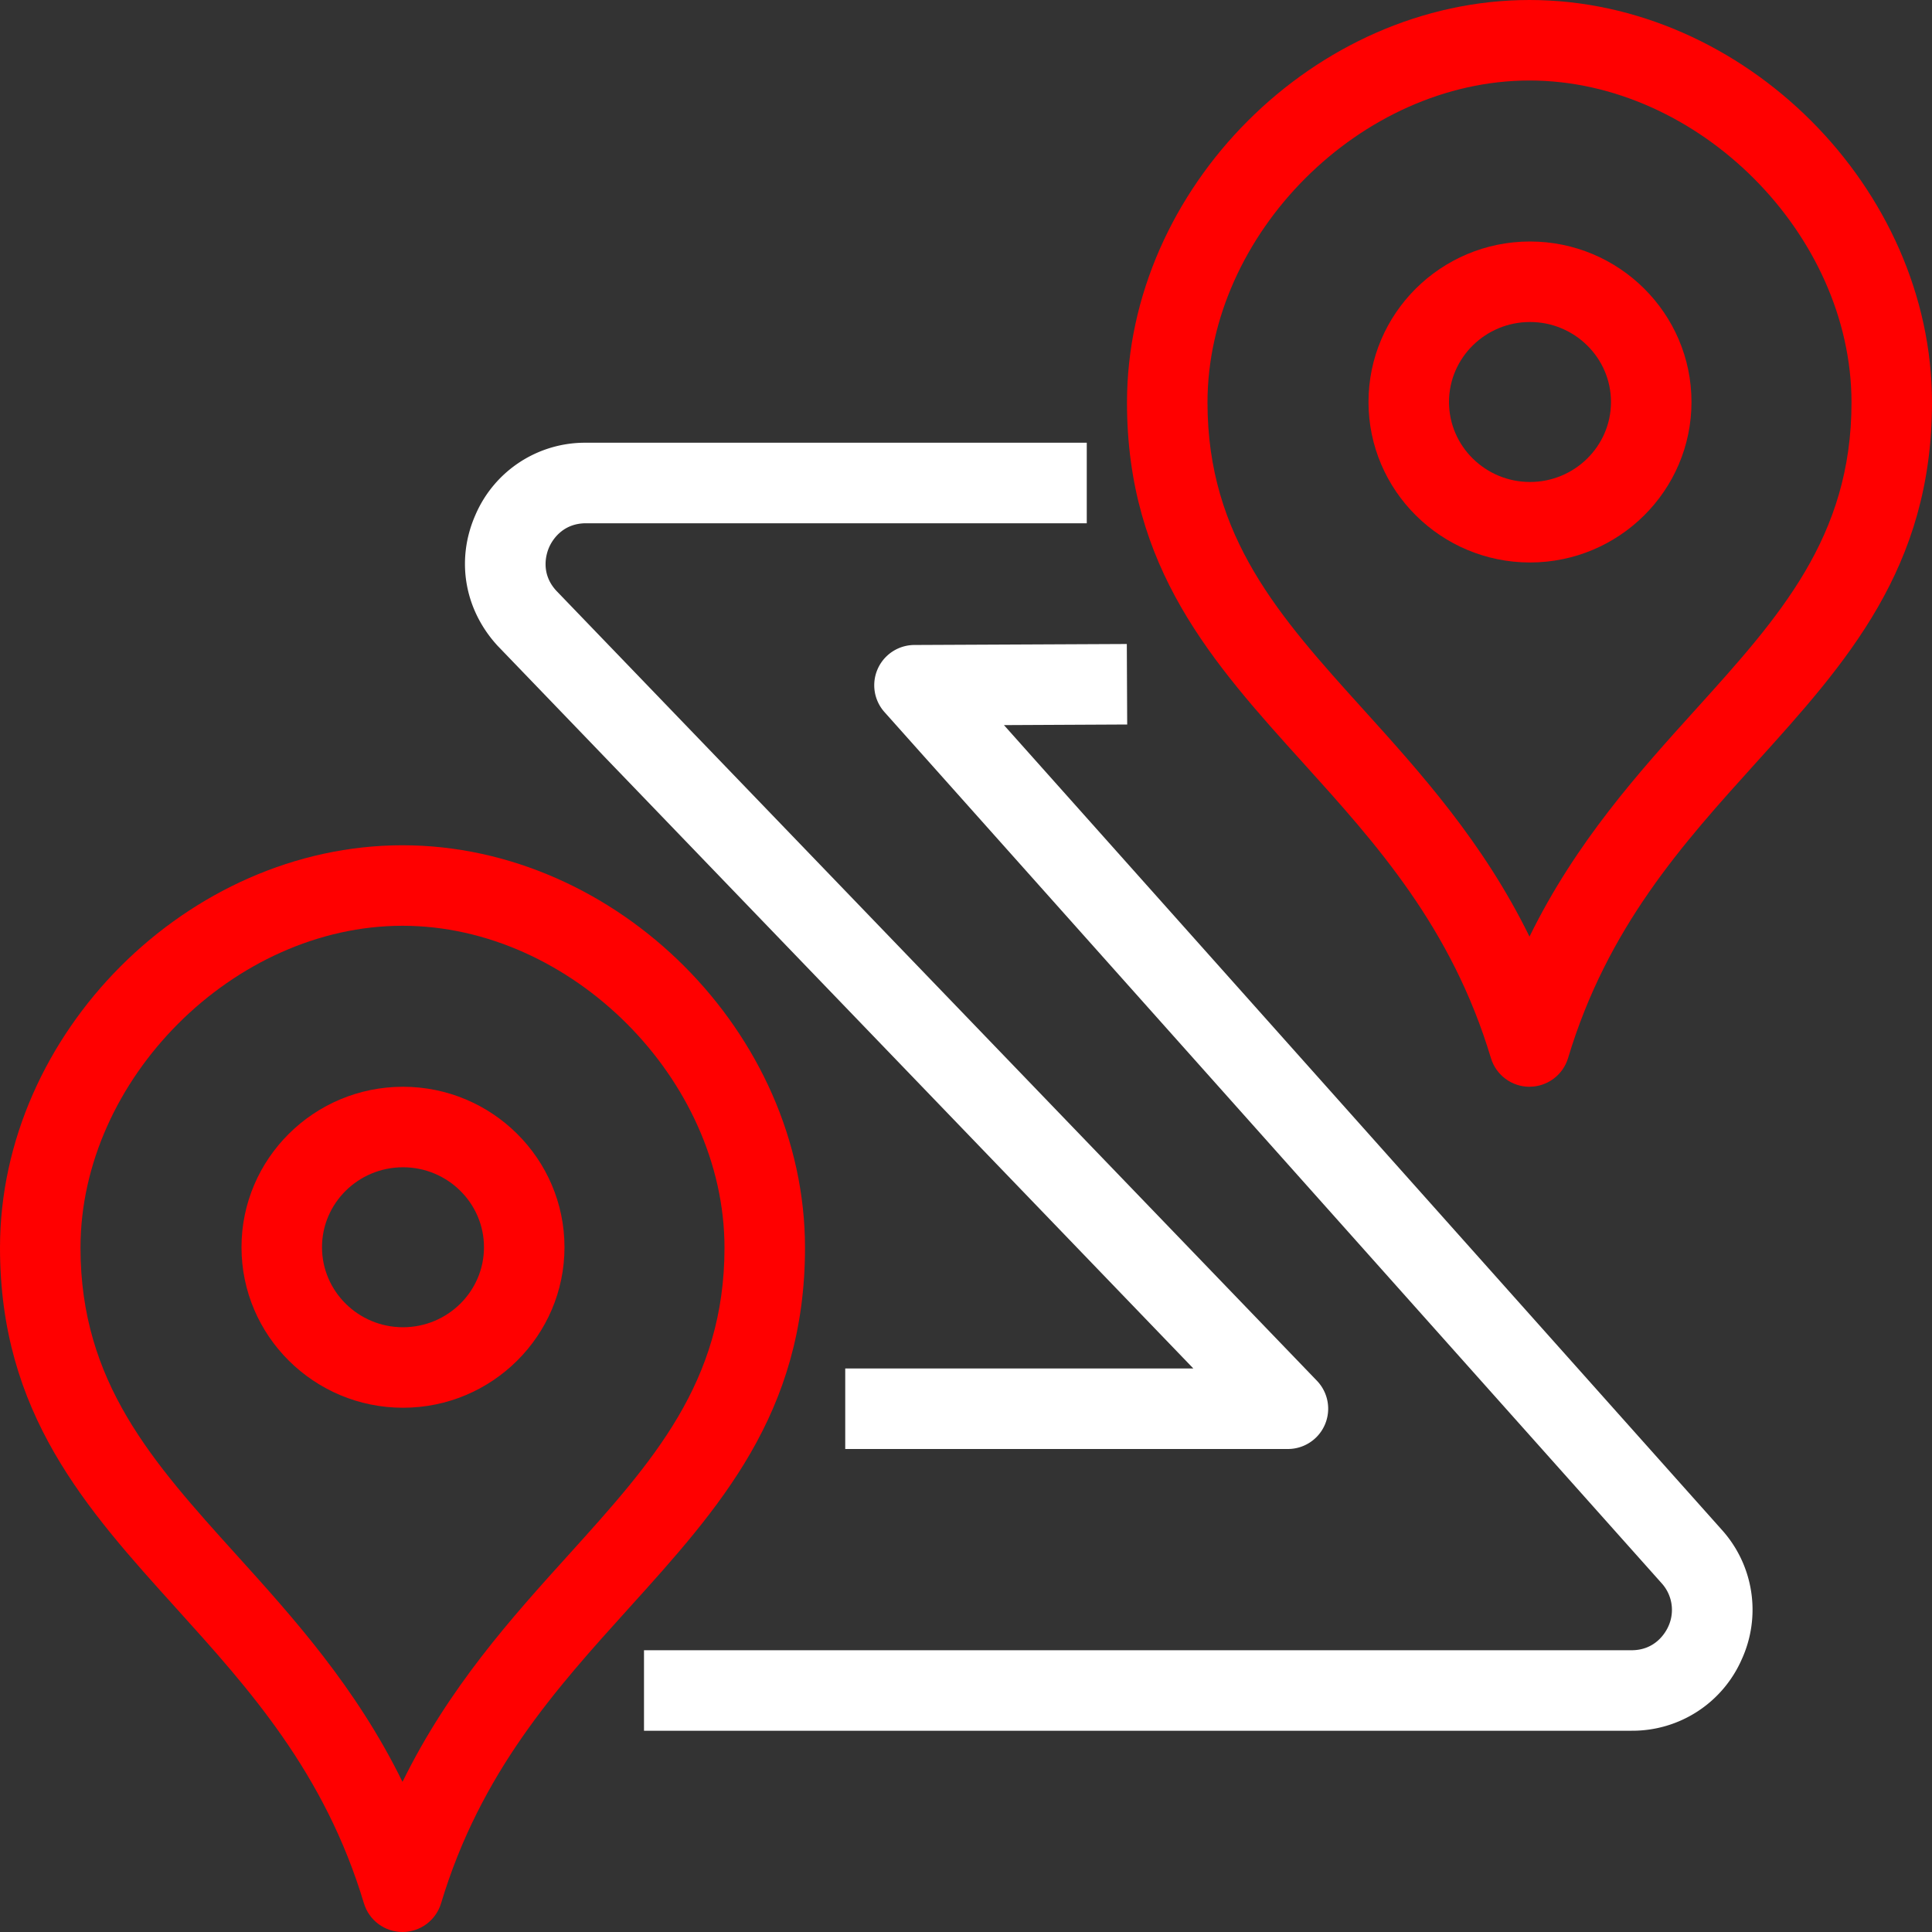
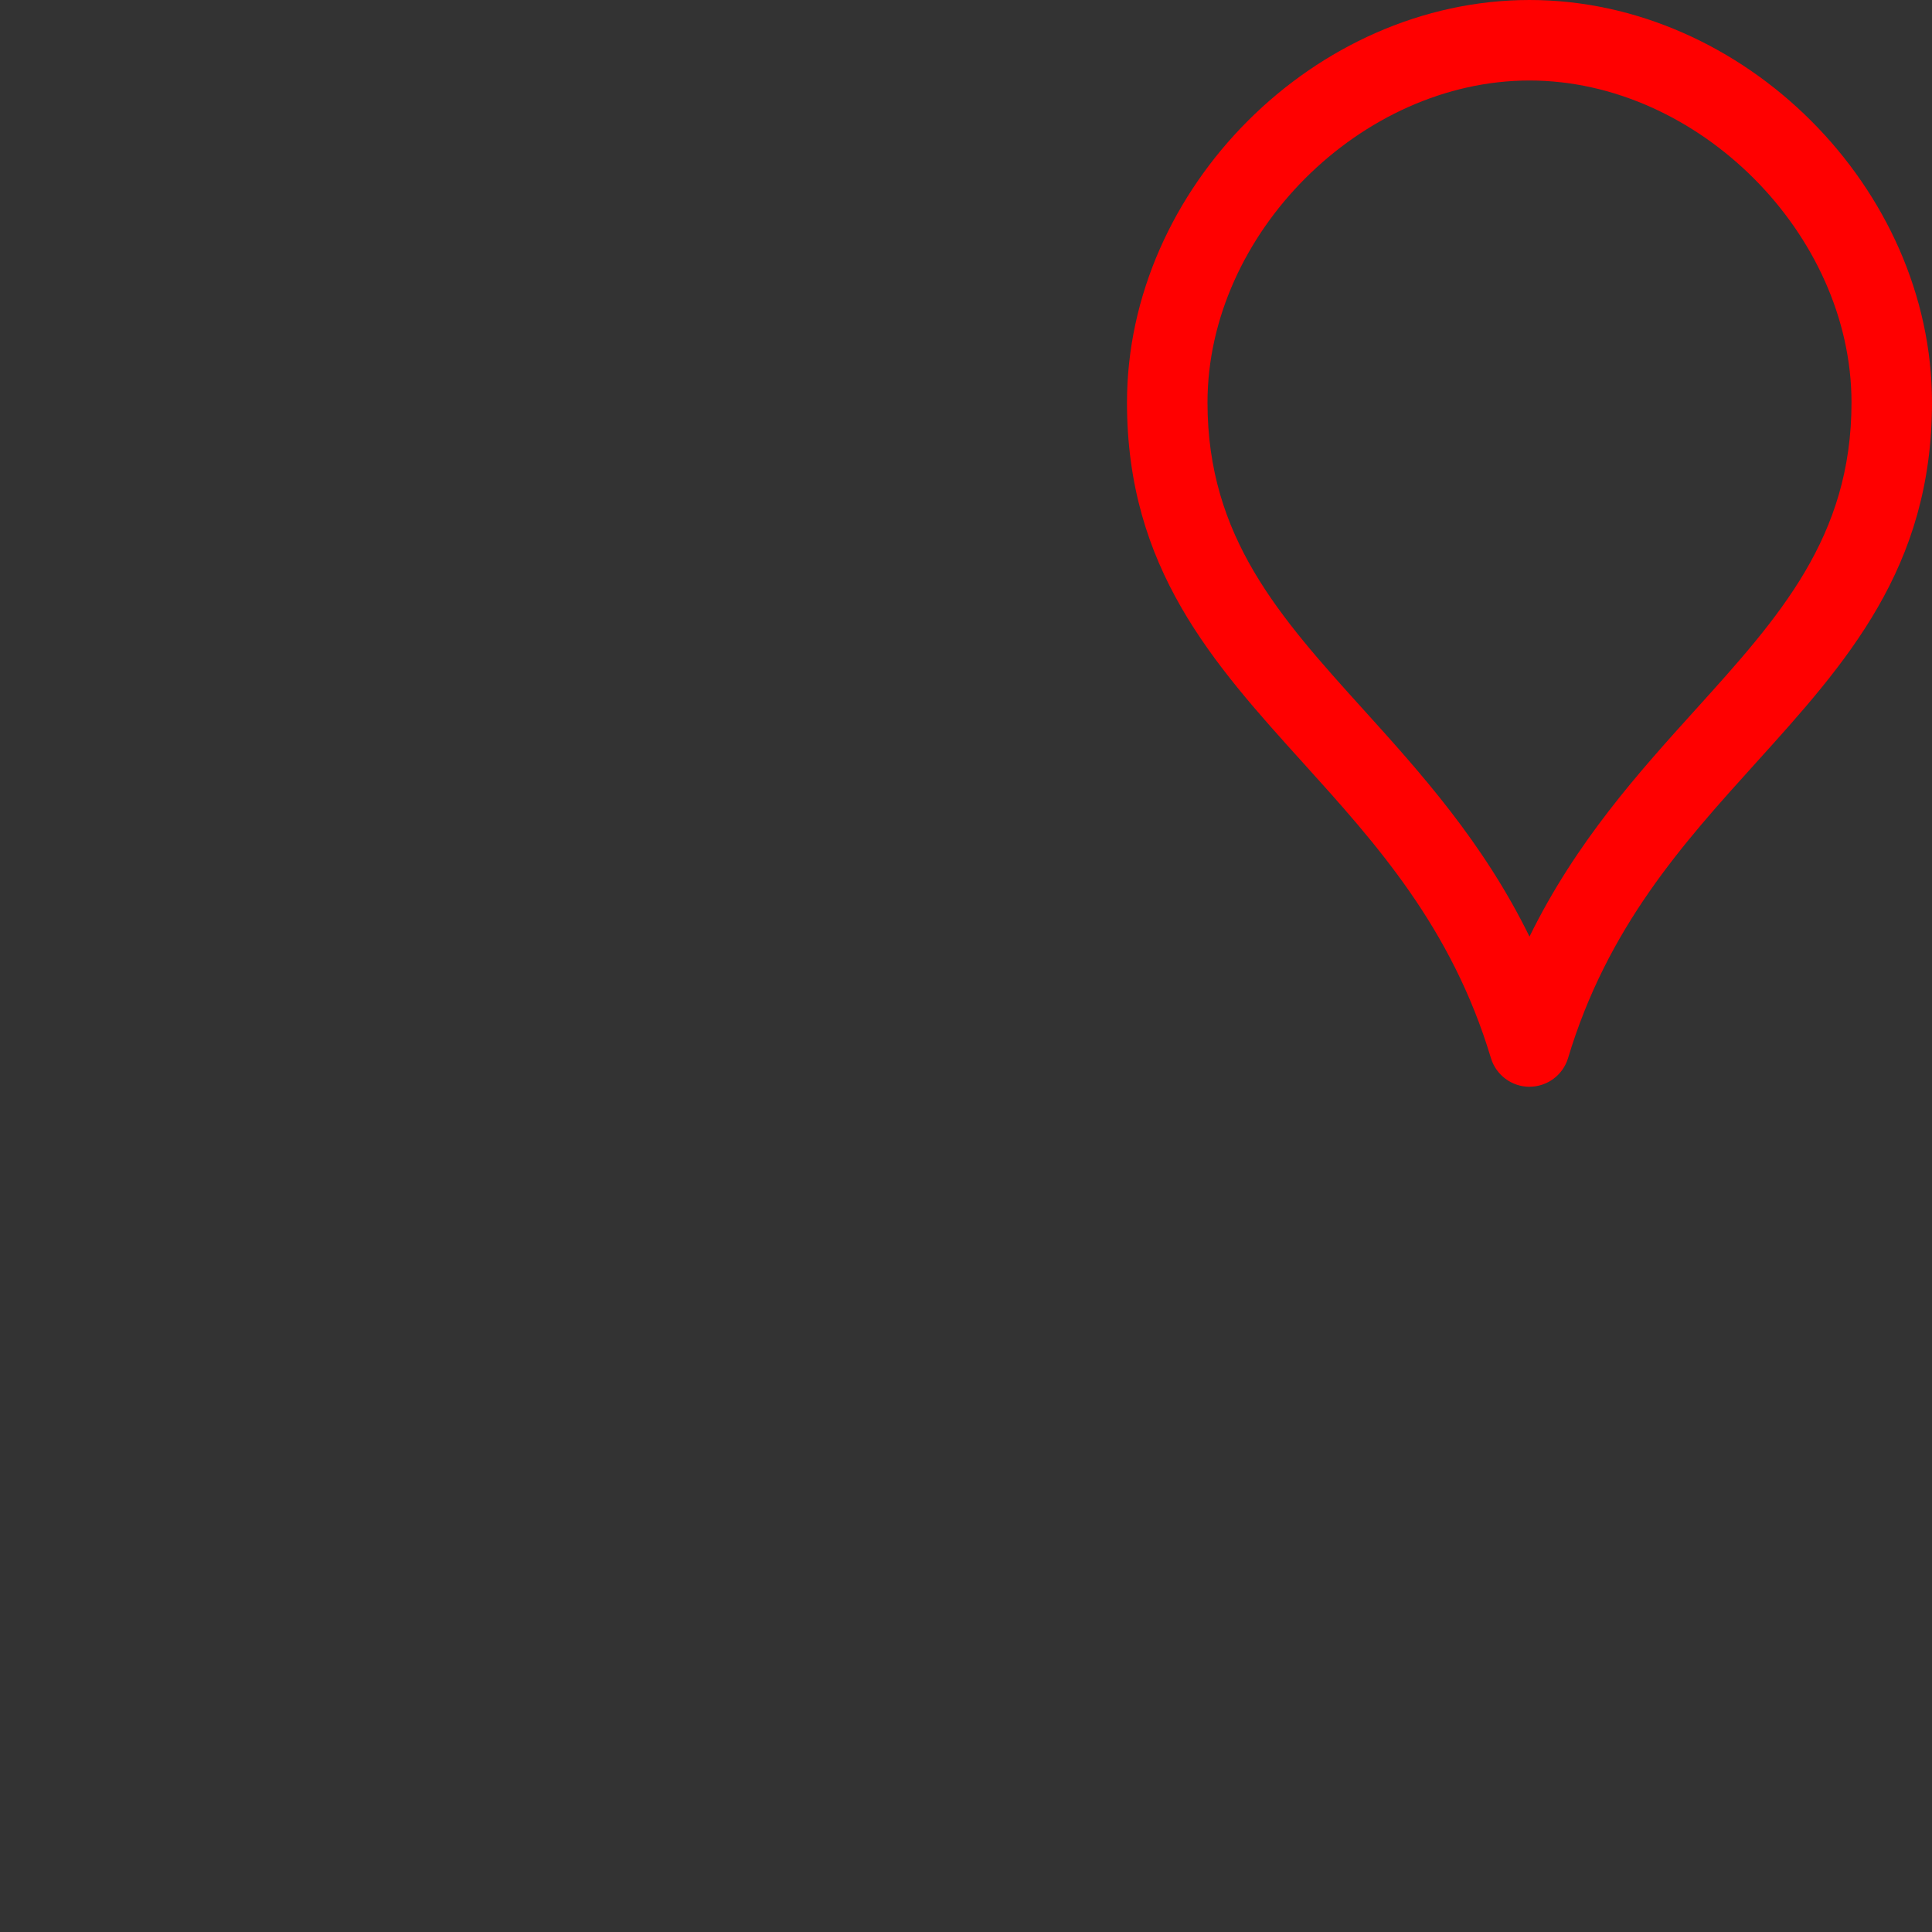
<svg xmlns="http://www.w3.org/2000/svg" width="51" height="51" viewBox="0 0 51 51">
  <rect x="0" y="0" width="51" height="51" fill="#333333" stroke="none" />
  <g fill="none" fill-rule="evenodd">
    <path fill="#F00" d="M40.375 2.125c-4.449 0-8.5 4.051-8.5 8.5 0 3.552 1.904 5.658 4.108 8.097 1.506 1.666 3.166 3.502 4.392 6.002 1.226-2.5 2.886-4.336 4.392-6.002 2.204-2.44 4.108-4.545 4.108-8.097 0-4.449-4.051-8.5-8.5-8.5m0 26.563c-.469 0-.883-.309-1.018-.757-1.038-3.454-3.027-5.656-4.95-7.784-2.395-2.65-4.657-5.152-4.657-9.522C29.75 4.965 34.715 0 40.375 0S51 4.965 51 10.625c0 4.37-2.262 6.872-4.657 9.522-1.923 2.128-3.912 4.33-4.95 7.784-.135.448-.55.756-1.018.756" />
-     <path fill="#F00" d="M40.388 8.5c-1.178 0-2.138.948-2.138 2.111 0 1.165.96 2.112 2.138 2.112 1.179 0 2.138-.947 2.138-2.112 0-1.163-.96-2.111-2.138-2.111m0 6.348c-2.35 0-4.263-1.9-4.263-4.237 0-2.335 1.912-4.236 4.263-4.236 2.35 0 4.263 1.9 4.263 4.236 0 2.337-1.912 4.237-4.263 4.237M10.625 24.438c-4.449 0-8.5 4.05-8.5 8.5 0 3.551 1.904 5.657 4.108 8.097 1.506 1.666 3.166 3.502 4.392 6.002 1.226-2.5 2.886-4.336 4.392-6.002 2.204-2.44 4.108-4.546 4.108-8.097 0-4.45-4.051-8.5-8.5-8.5m0 26.562c-.469 0-.883-.308-1.018-.757-1.038-3.454-3.027-5.655-4.95-7.783C2.262 39.81 0 37.308 0 32.937c0-5.66 4.965-10.624 10.625-10.624S21.25 27.277 21.25 32.938c0 4.37-2.262 6.872-4.657 9.522-1.923 2.128-3.912 4.33-4.95 7.783-.135.449-.55.757-1.018.757" />
-     <path fill="#F00" d="M10.638 30.813c-1.178 0-2.138.947-2.138 2.11 0 1.165.96 2.113 2.138 2.113 1.179 0 2.138-.948 2.138-2.112 0-1.164-.96-2.111-2.138-2.111m0 6.348c-2.35 0-4.263-1.9-4.263-4.237 0-2.336 1.912-4.236 4.263-4.236 2.35 0 4.263 1.9 4.263 4.236s-1.912 4.237-4.263 4.237" />
-     <path fill="#FFF" d="M43.07 45.688H17v-2.126h26.07c.638 0 .903-.48.969-.627a1.047 1.047 0 0 0-.177-1.143L23.347 18.796a1.063 1.063 0 0 1 .789-1.77L29.745 17l.01 2.125-3.253.016 18.945 21.237a3.15 3.15 0 0 1 .53 3.426 3.15 3.15 0 0 1-2.907 1.883" />
-     <path fill="#FFF" d="M34 38.25H22.312v-2.125h9.19L13.138 17.05c-.886-.962-1.106-2.28-.589-3.455a3.147 3.147 0 0 1 2.919-1.908h13.22v2.126h-13.22c-.645 0-.909.486-.973.635-.066.149-.246.672.19 1.146l20.081 20.857A1.064 1.064 0 0 1 34 38.25" />
  </g>
</svg>